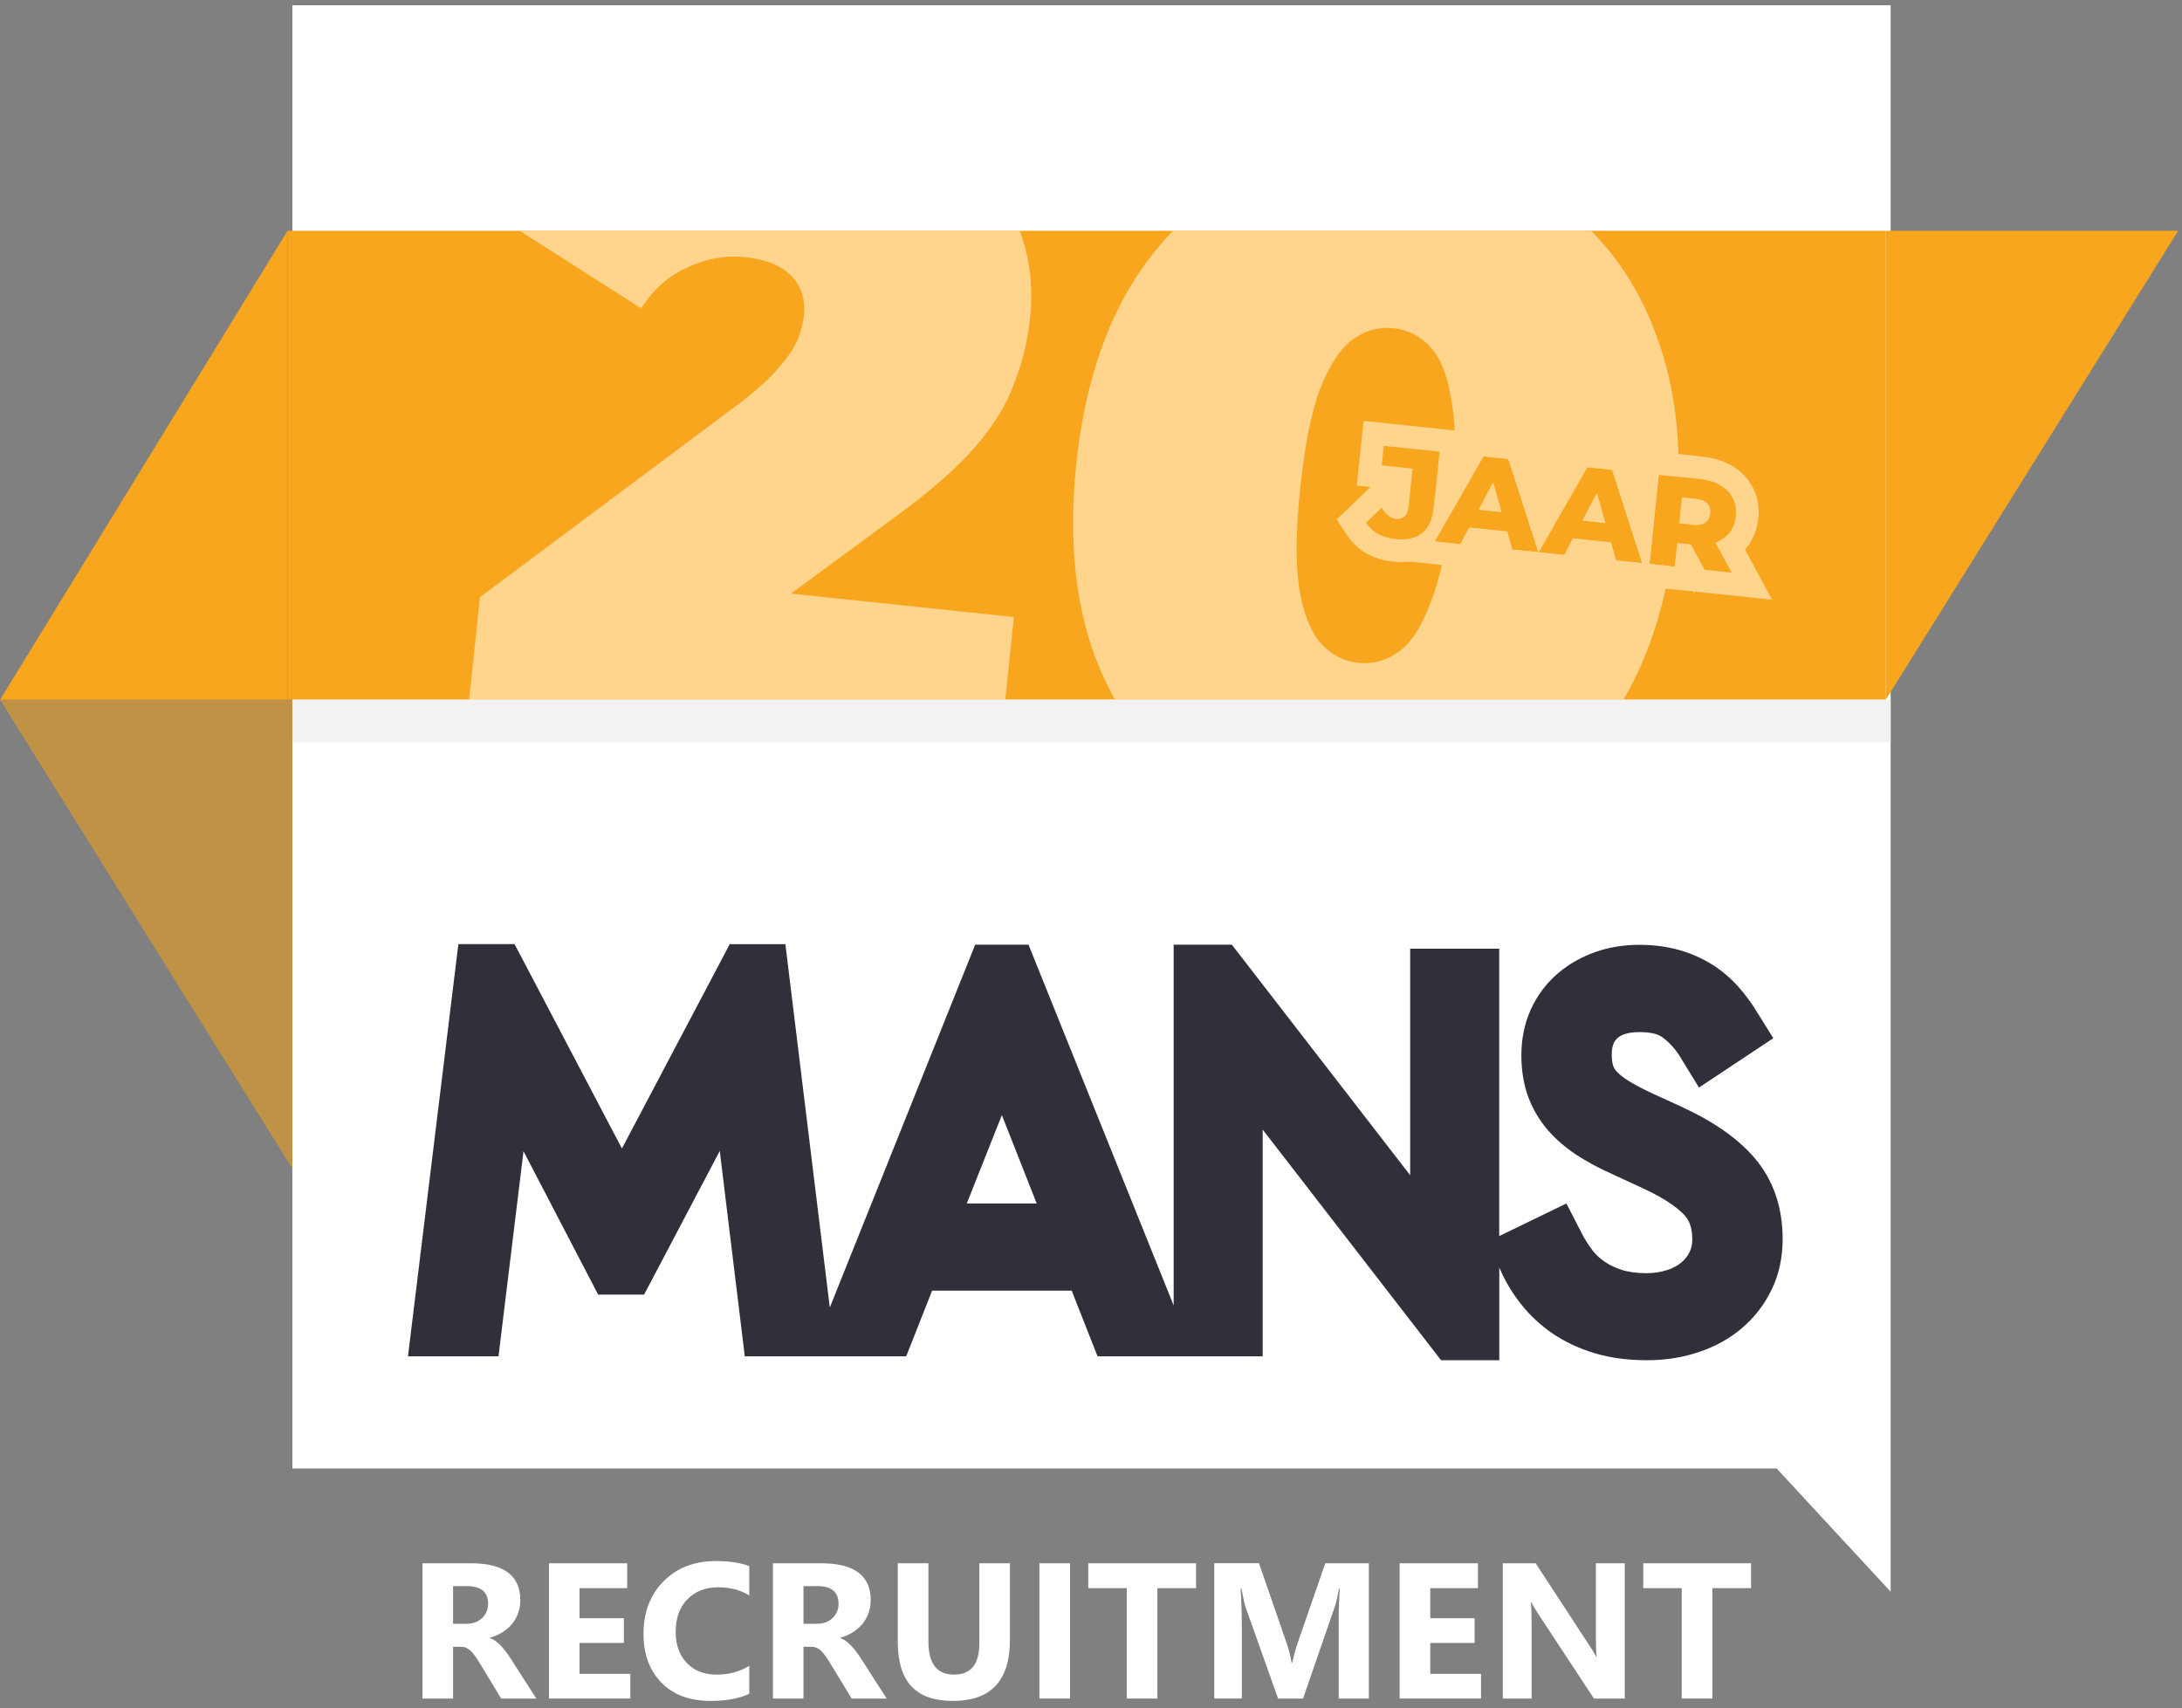
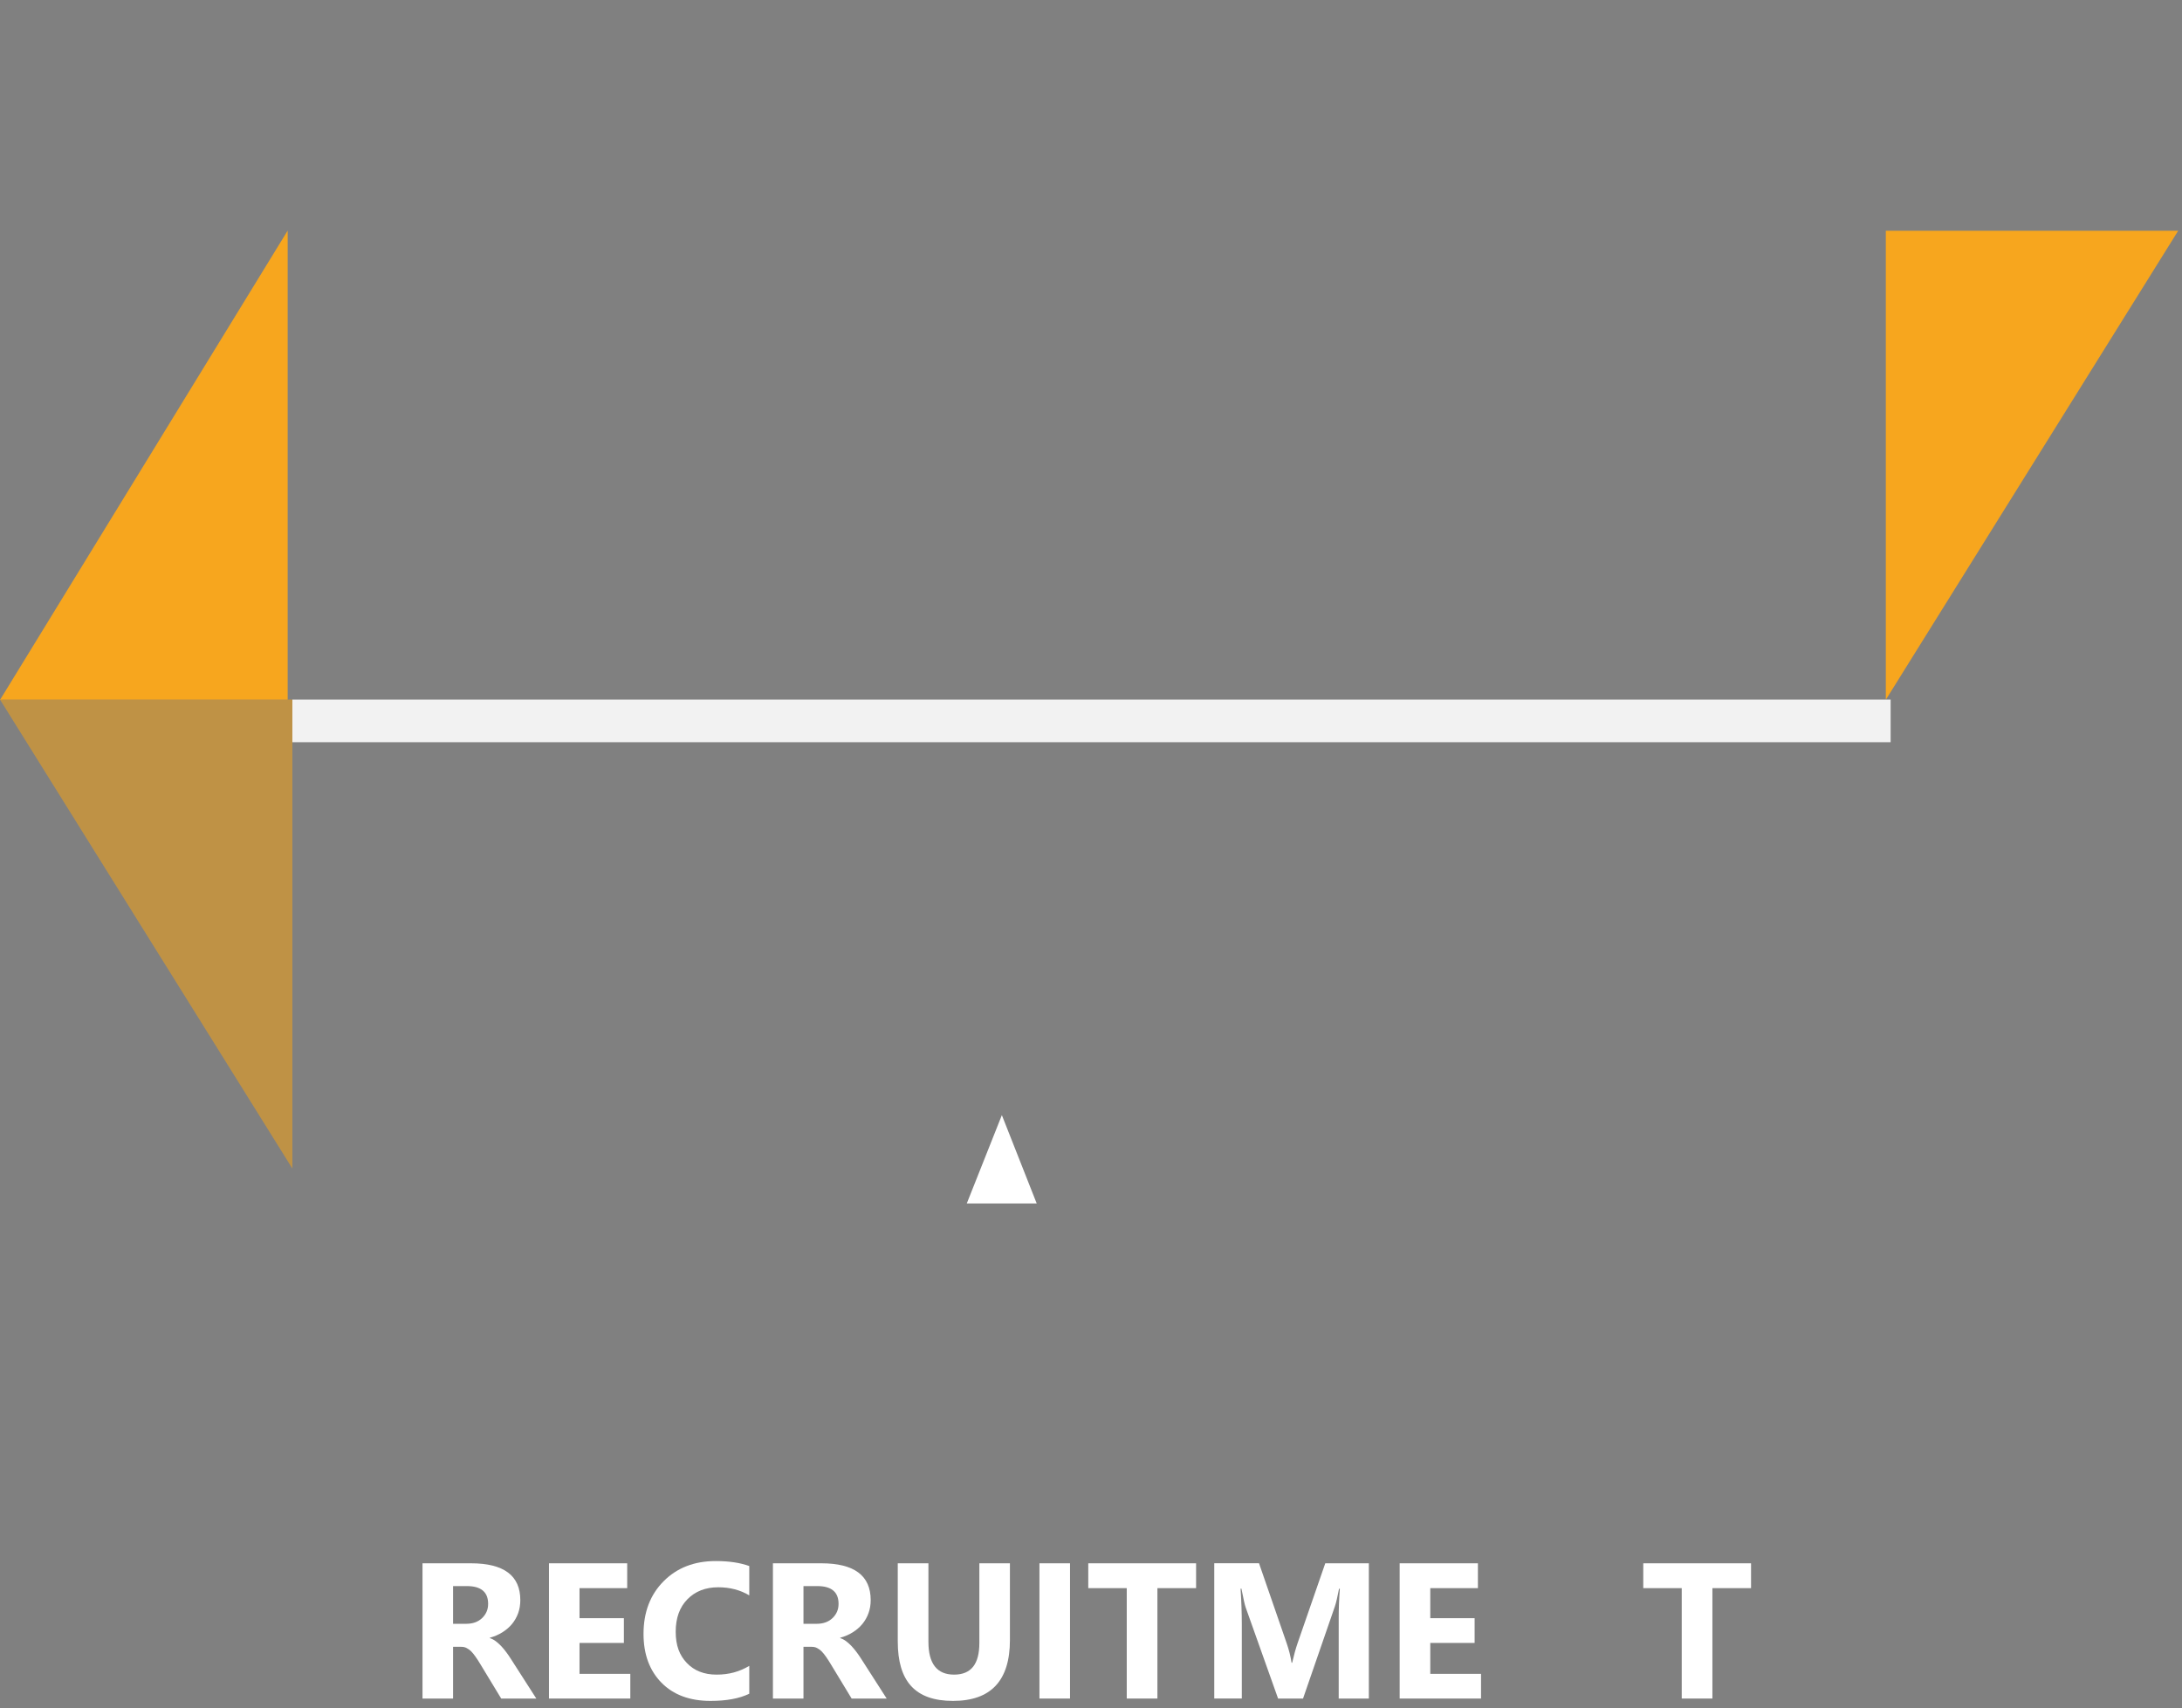
<svg xmlns="http://www.w3.org/2000/svg" width="175" height="137" viewBox="0 0 175 137" fill="none">
  <rect x="0" y="0" width="175" height="137" fill="#808080" stroke="none" />
-   <rect x="28.334" y="71.822" width="117.868" height="41.934" fill="#302F3A" />
  <path d="M77.537 96.524H83.146L80.351 89.439L77.537 96.524Z" fill="white" />
-   <path d="M151.03 0.421H23.448V117.777H142.491L151.632 127.661V0.421H151.03ZM142.091 103.417C141.515 104.632 140.707 105.682 139.687 106.537C138.711 107.372 137.542 108.015 136.239 108.443C134.966 108.877 133.572 109.097 132.099 109.097C130.551 109.097 129.136 108.908 127.9 108.534C126.651 108.161 125.513 107.63 124.501 106.941C123.537 106.271 122.704 105.501 122.037 104.656C121.38 103.835 120.838 102.967 120.432 102.077L120.245 101.668V109.097H115.576L114.732 108.006L101.269 90.599V108.783H88.026L87.325 107.006L85.951 103.515H74.757L73.38 107.008L72.679 108.783H59.734L59.434 106.321L57.726 92.312L52.446 102.337L51.656 103.835H47.974L47.187 102.326L41.986 92.334L40.28 106.321L39.98 108.783H32.721L33.104 105.644L36.461 78.184L36.763 75.722H41.268L42.058 77.224L49.879 92.116L57.738 77.222L58.527 75.724H62.989L63.289 78.186L66.552 104.869L77.506 77.528L78.211 75.767H82.489L83.197 77.526L94.129 104.699V75.77H98.797L99.64 76.858L113.098 94.258V76.088H120.24V99.138L121.756 98.404L123.155 97.725L125.629 96.526L126.883 98.964C127.111 99.406 127.389 99.842 127.73 100.297C128.001 100.641 128.301 100.923 128.647 101.158L128.668 101.172L128.687 101.187C129.064 101.455 129.52 101.672 130.06 101.849C130.607 102.024 131.278 102.115 132.056 102.115C132.646 102.115 133.176 102.034 133.711 101.861C134.14 101.727 134.512 101.531 134.824 101.278C135.117 101.036 135.333 100.768 135.501 100.433C135.652 100.139 135.724 99.804 135.724 99.404C135.724 98.277 135.366 97.756 135.102 97.469C134.654 96.98 133.718 96.21 131.808 95.327L129.311 94.171C128.215 93.679 127.279 93.178 126.449 92.635L126.432 92.626L126.415 92.614C125.482 91.987 124.724 91.327 124.091 90.582C123.412 89.783 122.889 88.874 122.534 87.884L122.524 87.862L122.515 87.841C122.183 86.867 122.016 85.79 122.016 84.644C122.016 83.333 122.267 82.096 122.769 80.974L122.776 80.954L122.786 80.938C123.297 79.823 124.021 78.856 124.952 78.062C125.816 77.327 126.826 76.753 127.939 76.361C129.023 75.975 130.213 75.779 131.473 75.779C132.619 75.779 133.694 75.92 134.671 76.196C135.618 76.464 136.503 76.854 137.3 77.351C138.063 77.827 138.761 78.414 139.399 79.119C139.929 79.718 140.395 80.337 140.783 80.964L142.223 83.268L139.956 84.773L138.691 85.613L136.259 87.228L134.738 84.742C134.371 84.144 133.896 83.622 133.32 83.189C132.965 82.921 132.334 82.78 131.499 82.78C130.664 82.78 130.06 82.945 129.716 83.271C129.493 83.481 129.265 83.799 129.265 84.567C129.265 85.067 129.337 85.352 129.39 85.505C129.438 85.654 129.52 85.79 129.63 85.91C129.858 86.159 130.156 86.4 130.523 86.635C131.01 86.946 131.629 87.276 132.336 87.611L134.848 88.762C137.451 89.963 139.368 91.303 140.707 92.86C142.208 94.612 142.971 96.806 142.971 99.373C142.971 100.864 142.671 102.239 142.088 103.433L142.091 103.417Z" fill="white" />
  <path d="M43.011 136.232H40.197L38.506 133.442C38.379 133.229 38.257 133.043 38.139 132.878C38.024 132.71 37.906 132.566 37.789 132.444C37.671 132.33 37.546 132.241 37.414 132.176C37.287 132.109 37.146 132.083 36.995 132.083H36.337V136.232H33.886V125.384H37.772C40.411 125.384 41.73 126.37 41.73 128.339C41.73 128.712 41.673 129.064 41.558 129.384C41.44 129.705 41.277 129.992 41.063 130.255C40.85 130.509 40.593 130.731 40.293 130.918C39.991 131.107 39.658 131.253 39.288 131.353V131.387C39.451 131.435 39.607 131.518 39.758 131.631C39.91 131.748 40.056 131.877 40.2 132.028C40.341 132.179 40.478 132.344 40.605 132.516C40.735 132.688 40.852 132.861 40.958 133.028L43.014 136.234L43.011 136.232ZM36.337 127.214V130.236H37.398C37.925 130.236 38.348 130.081 38.664 129.779C38.988 129.468 39.149 129.09 39.149 128.638C39.149 127.688 38.58 127.212 37.443 127.212H36.337V127.214Z" fill="white" />
  <path d="M50.552 136.232H44.029V125.384H50.302V127.377H46.478V129.786H50.036V131.772H46.478V134.251H50.552V136.232Z" fill="white" />
  <path d="M60.093 135.844C59.298 136.232 58.262 136.421 56.983 136.421C55.316 136.421 54.004 135.933 53.046 134.956C52.089 133.978 51.612 132.674 51.612 131.047C51.612 129.31 52.149 127.903 53.222 126.824C54.296 125.742 55.693 125.204 57.406 125.204C58.471 125.204 59.365 125.34 60.093 125.604V127.956C59.365 127.523 58.535 127.307 57.605 127.307C56.585 127.307 55.76 127.63 55.134 128.267C54.505 128.906 54.193 129.776 54.193 130.872C54.193 131.968 54.488 132.753 55.081 133.375C55.673 133.999 56.468 134.313 57.47 134.313C58.473 134.313 59.301 134.078 60.093 133.612V135.844Z" fill="white" />
  <path d="M71.117 136.232H68.302L66.611 133.442C66.481 133.229 66.362 133.043 66.246 132.878C66.129 132.71 66.011 132.566 65.894 132.444C65.776 132.33 65.651 132.241 65.522 132.176C65.392 132.109 65.251 132.083 65.1 132.083H64.44V136.232H61.99V125.384H65.872C68.513 125.384 69.831 126.37 69.831 128.339C69.831 128.712 69.773 129.064 69.655 129.384C69.54 129.705 69.375 129.992 69.161 130.255C68.95 130.509 68.693 130.731 68.394 130.918C68.094 131.107 67.758 131.253 67.388 131.353V131.387C67.549 131.435 67.705 131.518 67.859 131.631C68.01 131.748 68.156 131.877 68.3 132.028C68.439 132.179 68.576 132.344 68.705 132.516C68.835 132.688 68.95 132.861 69.058 133.028L71.114 136.234L71.117 136.232ZM64.44 127.214V130.236H65.503C66.028 130.236 66.453 130.081 66.769 129.779C67.093 129.468 67.254 129.09 67.254 128.638C67.254 127.688 66.685 127.212 65.548 127.212H64.44V127.214Z" fill="white" />
  <path d="M80.998 131.533C80.998 134.794 79.477 136.421 76.43 136.421C73.384 136.421 72.002 134.832 72.002 131.65V125.384H74.461V131.681C74.461 133.435 75.147 134.313 76.519 134.313C77.891 134.313 78.546 133.464 78.546 131.772V125.384H80.998V131.533Z" fill="white" />
  <path d="M85.817 136.232H83.365V125.384H85.817V136.232Z" fill="white" />
  <path d="M95.928 127.377H92.826V136.232H90.367V127.377H87.281V125.384H95.928V127.377Z" fill="white" />
  <path d="M109.784 136.232H107.366V129.741C107.366 129.04 107.395 128.267 107.457 127.422H107.395C107.265 128.087 107.157 128.568 107.054 128.858L104.506 136.232H102.505L99.909 128.934C99.835 128.736 99.725 128.229 99.564 127.42H99.497C99.564 128.487 99.595 129.425 99.595 130.236V136.23H97.386V125.381H100.975L103.199 131.813C103.376 132.327 103.506 132.844 103.587 133.363H103.633C103.77 132.767 103.914 132.241 104.065 131.801L106.289 125.384H109.784V136.232Z" fill="white" />
  <path d="M118.781 136.232H112.255V125.384H118.531V127.377H114.71V129.786H118.267V131.772H114.71V134.251H118.781V136.232Z" fill="white" />
-   <path d="M130.313 136.232H127.837L123.353 129.42C123.094 129.018 122.912 128.719 122.809 128.515H122.777C122.818 128.903 122.837 129.484 122.837 130.274V136.234H120.527V125.386H123.166L127.482 131.992C127.679 132.288 127.861 132.588 128.027 132.879H128.055C128.017 132.623 127.993 132.128 127.993 131.386V125.386H130.31V136.234L130.313 136.232Z" fill="white" />
  <path d="M140.437 127.377H137.337V136.232H134.878V127.377H131.793V125.384H140.437V127.377Z" fill="white" />
  <path d="M23.072 56.137H-2.86102e-05L11.536 37.316L23.072 18.494V56.137Z" fill="#F7A61E" />
  <g clip-path="url(#clip0_9552_3691)">
    <rect width="128.174" height="37.615" transform="translate(23.072 18.508)" fill="#F7A61E" />
    <path d="M37.334 58.893L38.489 47.901L59.533 32.177C60.868 31.142 61.859 30.224 62.505 29.424C63.202 28.628 63.686 27.913 63.957 27.277C64.234 26.591 64.404 25.944 64.468 25.338C64.606 24.024 64.282 22.968 63.498 22.17C62.718 21.322 61.469 20.807 59.751 20.627C58.184 20.462 56.648 20.735 55.143 21.445C53.643 22.105 52.403 23.201 51.425 24.733L38.64 16.568C40.943 13.131 44.134 10.477 48.214 8.607C52.294 6.736 57.19 6.101 62.901 6.701C67.095 7.142 70.738 8.215 73.829 9.92C76.92 11.624 79.246 13.81 80.805 16.478C82.364 19.145 82.965 22.172 82.609 25.558C82.429 27.277 82.021 28.971 81.385 30.642C80.8 32.317 79.75 34.047 78.234 35.829C76.724 37.561 74.558 39.454 71.736 41.508L55.954 53.108L53.802 46.597L81.32 49.49L79.862 63.363L37.334 58.893ZM107.435 67.487C102.735 66.993 98.68 65.468 95.269 62.913C91.91 60.362 89.411 56.906 87.775 52.544C86.189 48.187 85.704 43.078 86.32 37.215C86.936 31.353 88.473 26.456 90.93 22.524C93.438 18.598 96.6 15.736 100.417 13.94C104.284 12.15 108.568 11.501 113.268 11.995C117.968 12.489 121.998 14.011 125.358 16.562C128.768 19.117 131.266 22.573 132.852 26.93C134.489 31.292 134.999 36.404 134.383 42.267C133.767 48.129 132.205 53.024 129.697 56.95C127.24 60.882 124.078 63.743 120.21 65.534C116.394 67.33 112.135 67.981 107.435 67.487ZM108.941 53.159C110.104 53.281 111.182 52.986 112.177 52.273C113.171 51.56 114.025 50.245 114.738 48.327C115.501 46.414 116.06 43.765 116.416 40.379C116.777 36.942 116.781 34.234 116.427 32.255C116.129 30.231 115.567 28.767 114.742 27.863C113.918 26.958 112.924 26.445 111.762 26.323C110.599 26.201 109.521 26.496 108.526 27.209C107.531 27.922 106.653 29.235 105.889 31.148C105.182 33.015 104.648 35.667 104.287 39.104C103.931 42.49 103.902 45.195 104.2 47.219C104.549 49.248 105.136 50.715 105.96 51.62C106.785 52.524 107.779 53.037 108.941 53.159Z" fill="#FFD48C" />
    <path d="M132.286 45.234L133.039 38.078L136.31 38.422C136.964 38.49 137.515 38.655 137.963 38.916C138.418 39.177 138.754 39.522 138.971 39.952C139.188 40.374 139.268 40.858 139.211 41.403C139.154 41.942 138.976 42.395 138.675 42.763C138.375 43.124 137.976 43.385 137.477 43.547C136.985 43.702 136.412 43.745 135.758 43.676L133.611 43.45L134.6 42.696L134.311 45.446L132.286 45.234ZM136.713 45.699L135.208 42.905L137.365 43.132L138.88 45.927L136.713 45.699ZM134.577 42.911L133.775 41.886L135.799 42.099C136.222 42.143 136.545 42.084 136.769 41.922C136.999 41.76 137.132 41.516 137.166 41.188C137.201 40.855 137.123 40.584 136.931 40.378C136.746 40.173 136.442 40.048 136.02 40.003L133.995 39.791L134.993 38.955L134.577 42.911Z" fill="#F7A61E" />
    <path d="M123.391 44.298L127.302 37.475L129.296 37.684L131.713 45.173L129.607 44.952L127.781 38.527L128.578 38.611L125.456 44.516L123.391 44.298ZM125.265 43.09L125.943 41.652L129.439 42.02L129.804 43.567L125.265 43.09Z" fill="#F7A61E" />
    <path d="M115.065 43.423L118.976 36.6L120.97 36.809L123.387 44.298L121.281 44.077L119.455 37.652L120.252 37.736L117.13 43.641L115.065 43.423ZM116.939 42.215L117.617 40.777L121.113 41.145L121.478 42.692L116.939 42.215Z" fill="#F7A61E" />
    <path d="M111.932 43.239C111.408 43.184 110.94 43.045 110.529 42.823C110.126 42.594 109.802 42.295 109.559 41.925L110.8 40.732C110.965 40.998 111.143 41.206 111.334 41.357C111.526 41.501 111.734 41.585 111.959 41.609C112.559 41.672 112.895 41.356 112.968 40.66L113.292 37.583L110.818 37.323L110.982 35.759L115.46 36.23L114.985 40.748C114.887 41.682 114.578 42.356 114.059 42.77C113.541 43.177 112.832 43.333 111.932 43.239Z" fill="#F7A61E" />
    <path fill-rule="evenodd" clip-rule="evenodd" d="M130.285 46.855L130.475 45.043L131.713 45.173L130.769 42.248L130.869 41.294L130.446 41.249L130.227 40.572L130.352 40.467L130.083 40.123L129.93 39.651L131.03 39.766L131.417 36.076L135.127 36.466L135.028 36.456L137.062 36.691C137.702 36.808 138.316 37.014 138.875 37.339C139.605 37.76 140.203 38.354 140.593 39.125C140.994 39.907 141.11 40.754 141.022 41.594C140.934 42.434 140.641 43.235 140.086 43.915L140.077 43.926C140.035 43.977 139.992 44.026 139.948 44.074L142.13 48.1L135.932 47.448L135.918 47.581L135.804 47.435L130.285 46.855ZM137.806 43.419C138.155 43.26 138.445 43.041 138.675 42.763C138.795 42.616 138.895 42.456 138.976 42.282C139.099 42.02 139.177 41.727 139.211 41.403C139.268 40.858 139.188 40.374 138.971 39.952C138.792 39.597 138.532 39.3 138.191 39.06C138.118 39.01 138.043 38.961 137.963 38.916C137.65 38.733 137.286 38.598 136.871 38.509C136.693 38.471 136.506 38.442 136.31 38.422L133.038 38.078L132.286 45.234L134.31 45.446L134.51 43.545L135.615 43.661L136.713 45.699L138.88 45.927L137.572 43.514C137.581 43.511 137.59 43.507 137.6 43.504C137.671 43.478 137.74 43.45 137.806 43.419ZM137.003 40.465C136.981 40.435 136.957 40.406 136.931 40.378C136.866 40.307 136.787 40.245 136.694 40.193C136.546 40.11 136.362 40.052 136.142 40.019C136.102 40.013 136.061 40.008 136.019 40.003L134.895 39.885L134.675 41.981L135.799 42.099C135.841 42.103 135.882 42.107 135.922 42.109C136.145 42.122 136.337 42.104 136.498 42.054C136.601 42.023 136.691 41.978 136.769 41.922C136.812 41.891 136.852 41.858 136.889 41.821C137.028 41.683 137.116 41.502 137.154 41.278C137.159 41.249 137.163 41.219 137.166 41.188C137.197 40.9 137.142 40.659 137.003 40.465ZM129.434 44.344L128.86 44.782L129.58 44.858L129.434 44.344Z" fill="#FFD48C" />
    <path fill-rule="evenodd" clip-rule="evenodd" d="M121.411 44.09L120.421 45.818L126.491 46.456L127.195 45.124L127.78 45.186L128.192 46.635L134.306 47.277L133.694 45.381L132.287 45.233L132.621 42.056L131.179 37.589L131.447 37.081L131 37.034L130.665 35.997L126.312 35.539L125.77 36.485L125.292 36.434L125.46 37.026L122.632 41.96L123.387 44.298L121.411 44.09ZM125.456 44.516L126.161 43.184L129.195 43.503L129.607 44.952L131.713 45.173L129.296 37.684L127.302 37.475L123.391 44.299L125.456 44.516ZM128.753 41.947L128.075 39.563L126.916 41.754L128.753 41.947Z" fill="#FFD48C" />
    <path fill-rule="evenodd" clip-rule="evenodd" d="M113.093 43.202L112.095 44.942L118.165 45.58L118.869 44.249L119.454 44.31L119.865 45.759L125.98 46.402L125.368 44.506L123.391 44.298L124.613 42.167L122.853 36.714L123.121 36.206L122.674 36.159L122.339 35.121L117.986 34.664L117.444 35.609L116.966 35.559L117.134 36.15L115.094 39.71L114.985 40.748C114.887 41.682 114.578 42.356 114.059 42.77C114.04 42.785 114.021 42.799 114.001 42.813C113.743 43.002 113.44 43.131 113.093 43.202ZM117.13 43.64L117.834 42.309L120.869 42.627L121.281 44.076L123.387 44.298L120.97 36.809L118.976 36.599L115.065 43.423L117.13 43.64ZM120.427 41.072L119.749 38.687L118.59 40.879L120.427 41.072Z" fill="#FFD48C" />
    <path fill-rule="evenodd" clip-rule="evenodd" d="M109.647 44.416L109.631 44.407C108.989 44.043 108.447 43.549 108.037 42.926L107.204 41.661L109.912 39.06L108.816 38.944L109.361 33.758L117.461 34.609L116.865 40.283L115.065 43.423L115.864 43.507C115.675 43.757 115.454 43.987 115.195 44.194L115.184 44.202C114.173 44.997 112.934 45.176 111.742 45.05C111.011 44.974 110.308 44.774 109.662 44.425L109.647 44.416ZM112.968 40.66C112.931 41.017 112.824 41.274 112.648 41.431C112.509 41.555 112.327 41.617 112.103 41.617C112.057 41.617 112.009 41.614 111.959 41.609C111.8 41.592 111.65 41.545 111.507 41.468C111.454 41.44 111.403 41.407 111.352 41.37C111.346 41.366 111.34 41.361 111.334 41.357C111.331 41.355 111.329 41.352 111.326 41.35C111.205 41.253 111.089 41.133 110.979 40.99C110.918 40.911 110.858 40.825 110.8 40.732L109.559 41.925C109.743 42.205 109.973 42.444 110.249 42.643C110.263 42.654 110.278 42.664 110.292 42.674C110.303 42.682 110.315 42.689 110.326 42.697C110.391 42.741 110.459 42.783 110.529 42.823C110.686 42.908 110.852 42.981 111.026 43.041C111.265 43.124 111.519 43.185 111.789 43.222C111.837 43.228 111.884 43.234 111.932 43.239C112.488 43.297 112.972 43.26 113.382 43.127C113.636 43.044 113.861 42.925 114.059 42.77C114.578 42.356 114.887 41.682 114.985 40.748L115.46 36.23L110.982 35.759L110.818 37.323L113.292 37.583L112.968 40.66Z" fill="#FFD48C" />
  </g>
  <path d="M151.245 18.508H174.694L162.969 37.316L151.245 56.123V18.508Z" fill="#F7A61E" />
  <path d="M23.448 56.109H-0L11.724 74.917L23.448 93.724V56.109Z" fill="#BF9245" />
  <rect x="23.448" y="56.109" width="128.184" height="3.42" fill="#F2F2F2" />
  <defs>
    <clipPath id="clip0_9552_3691">
-       <rect width="128.174" height="37.615" fill="white" transform="translate(23.072 18.508)" />
-     </clipPath>
+       </clipPath>
  </defs>
</svg>